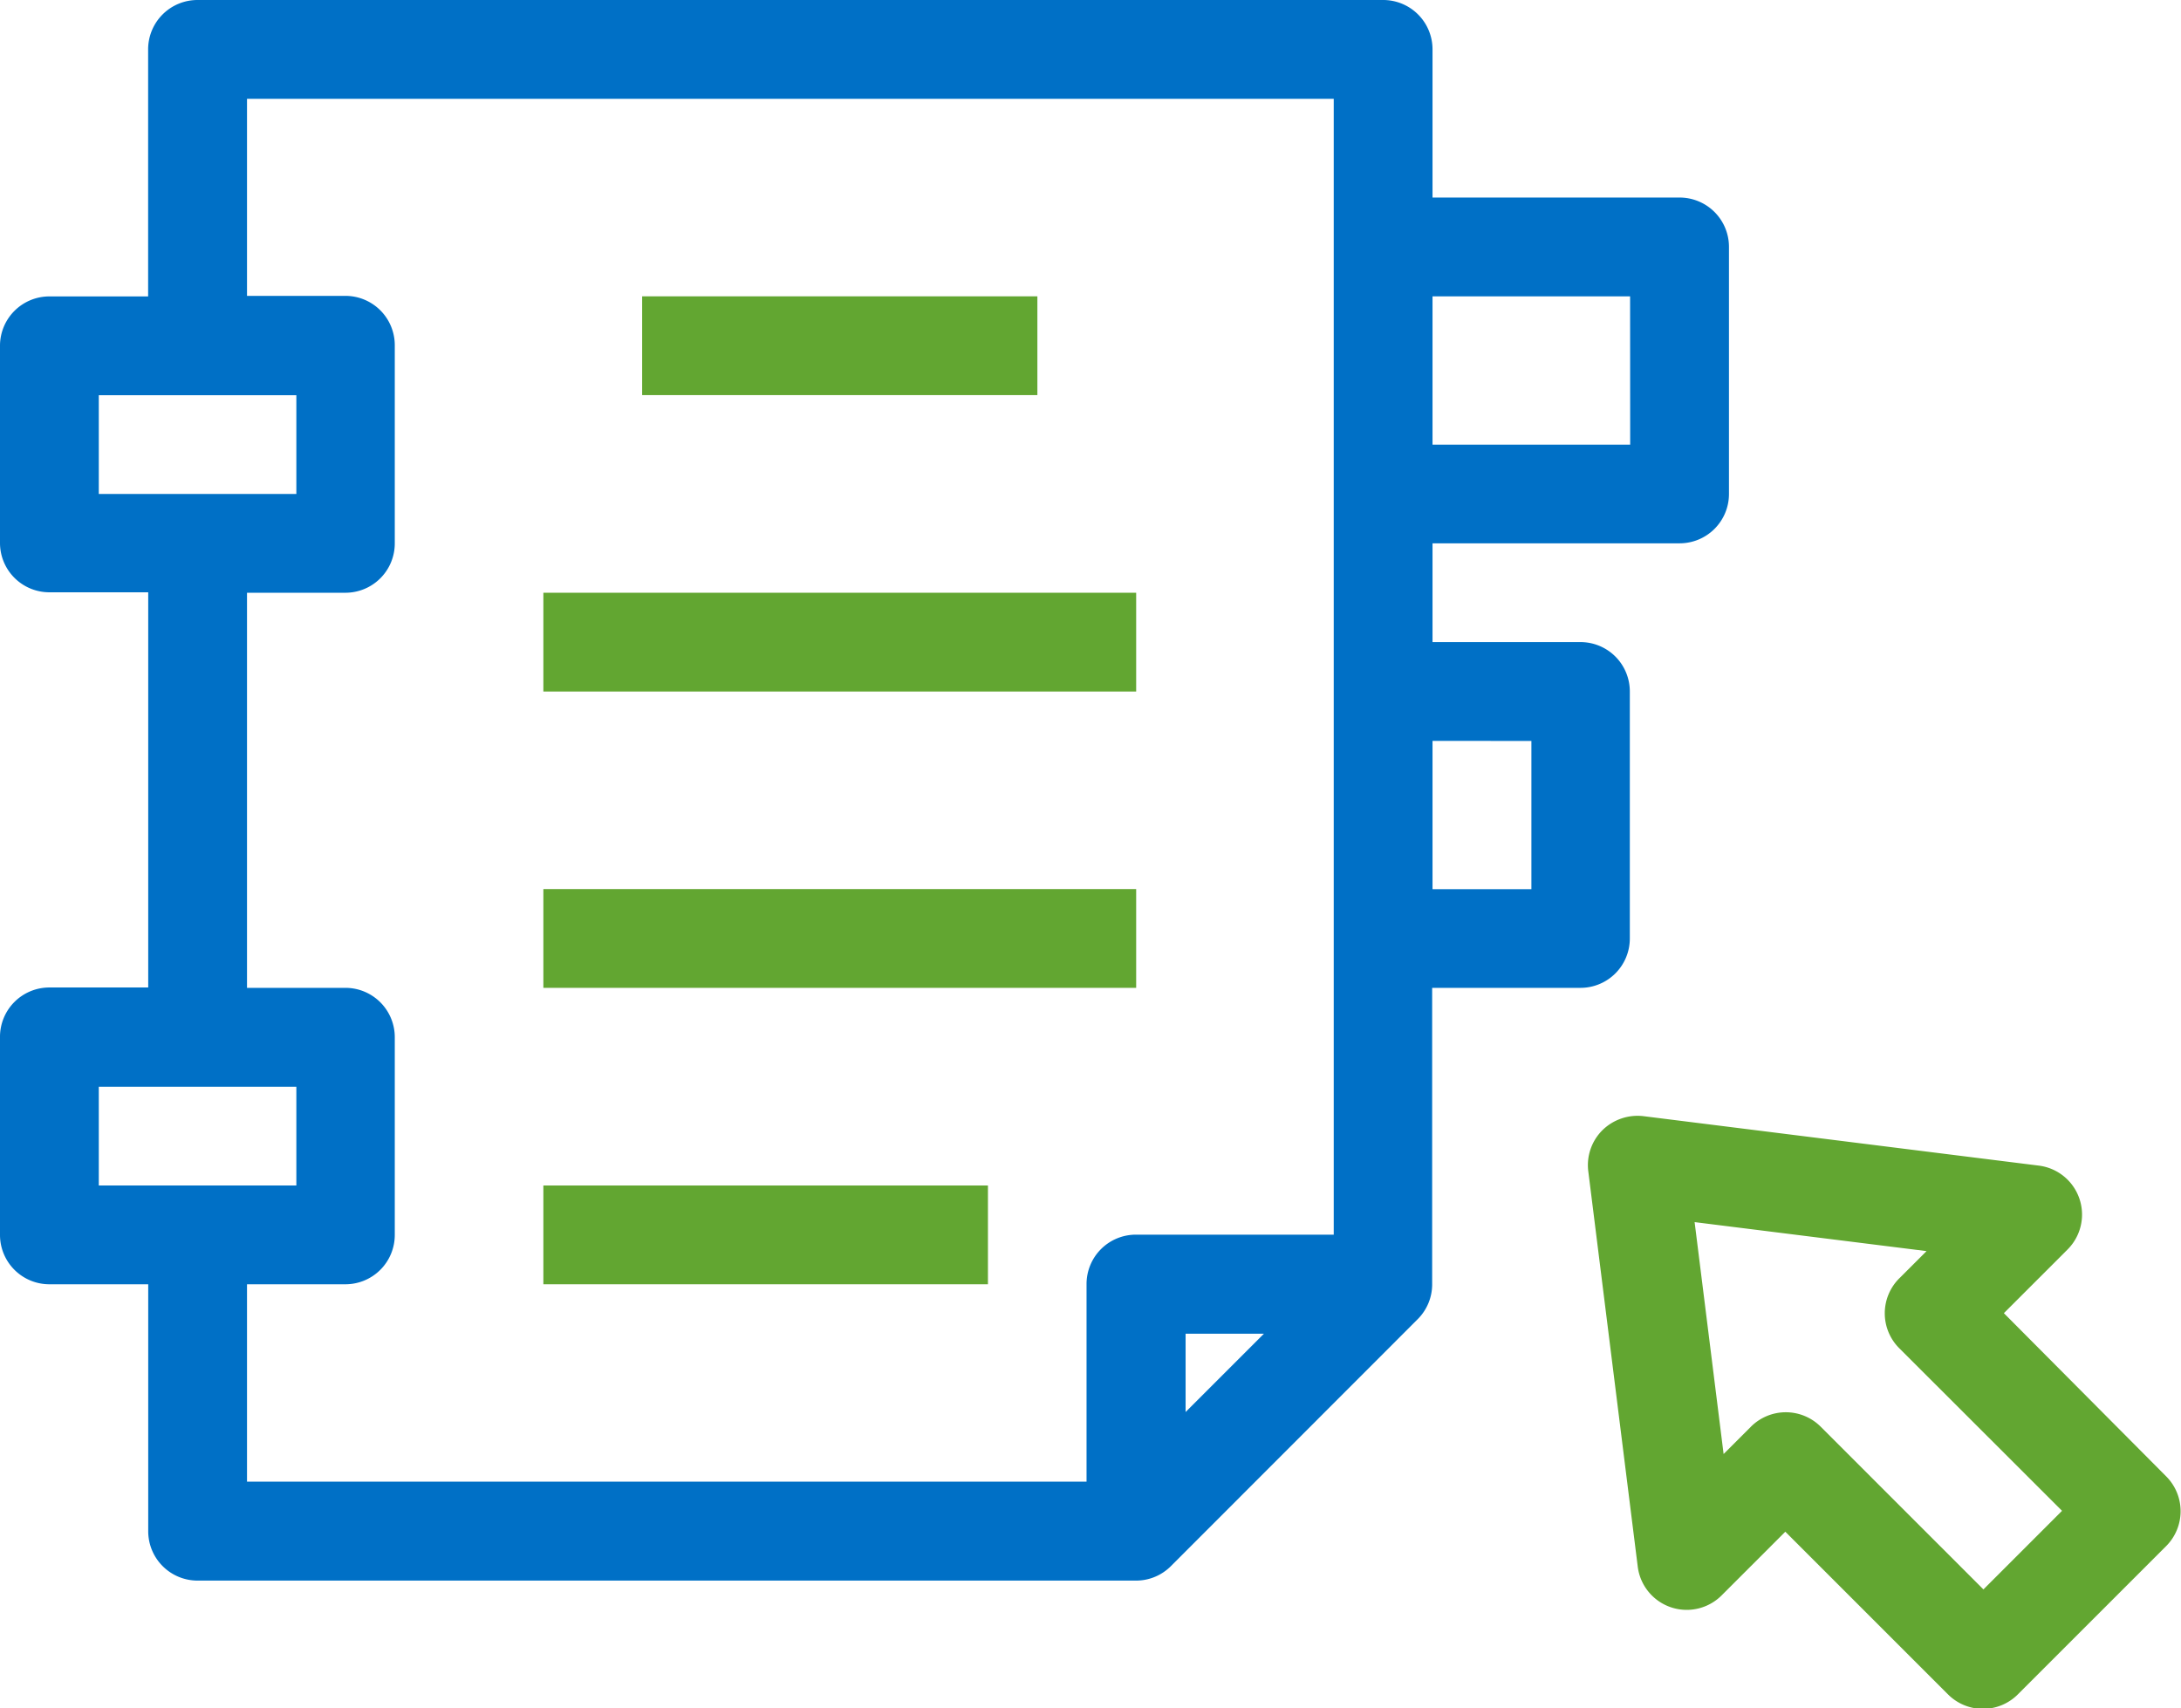
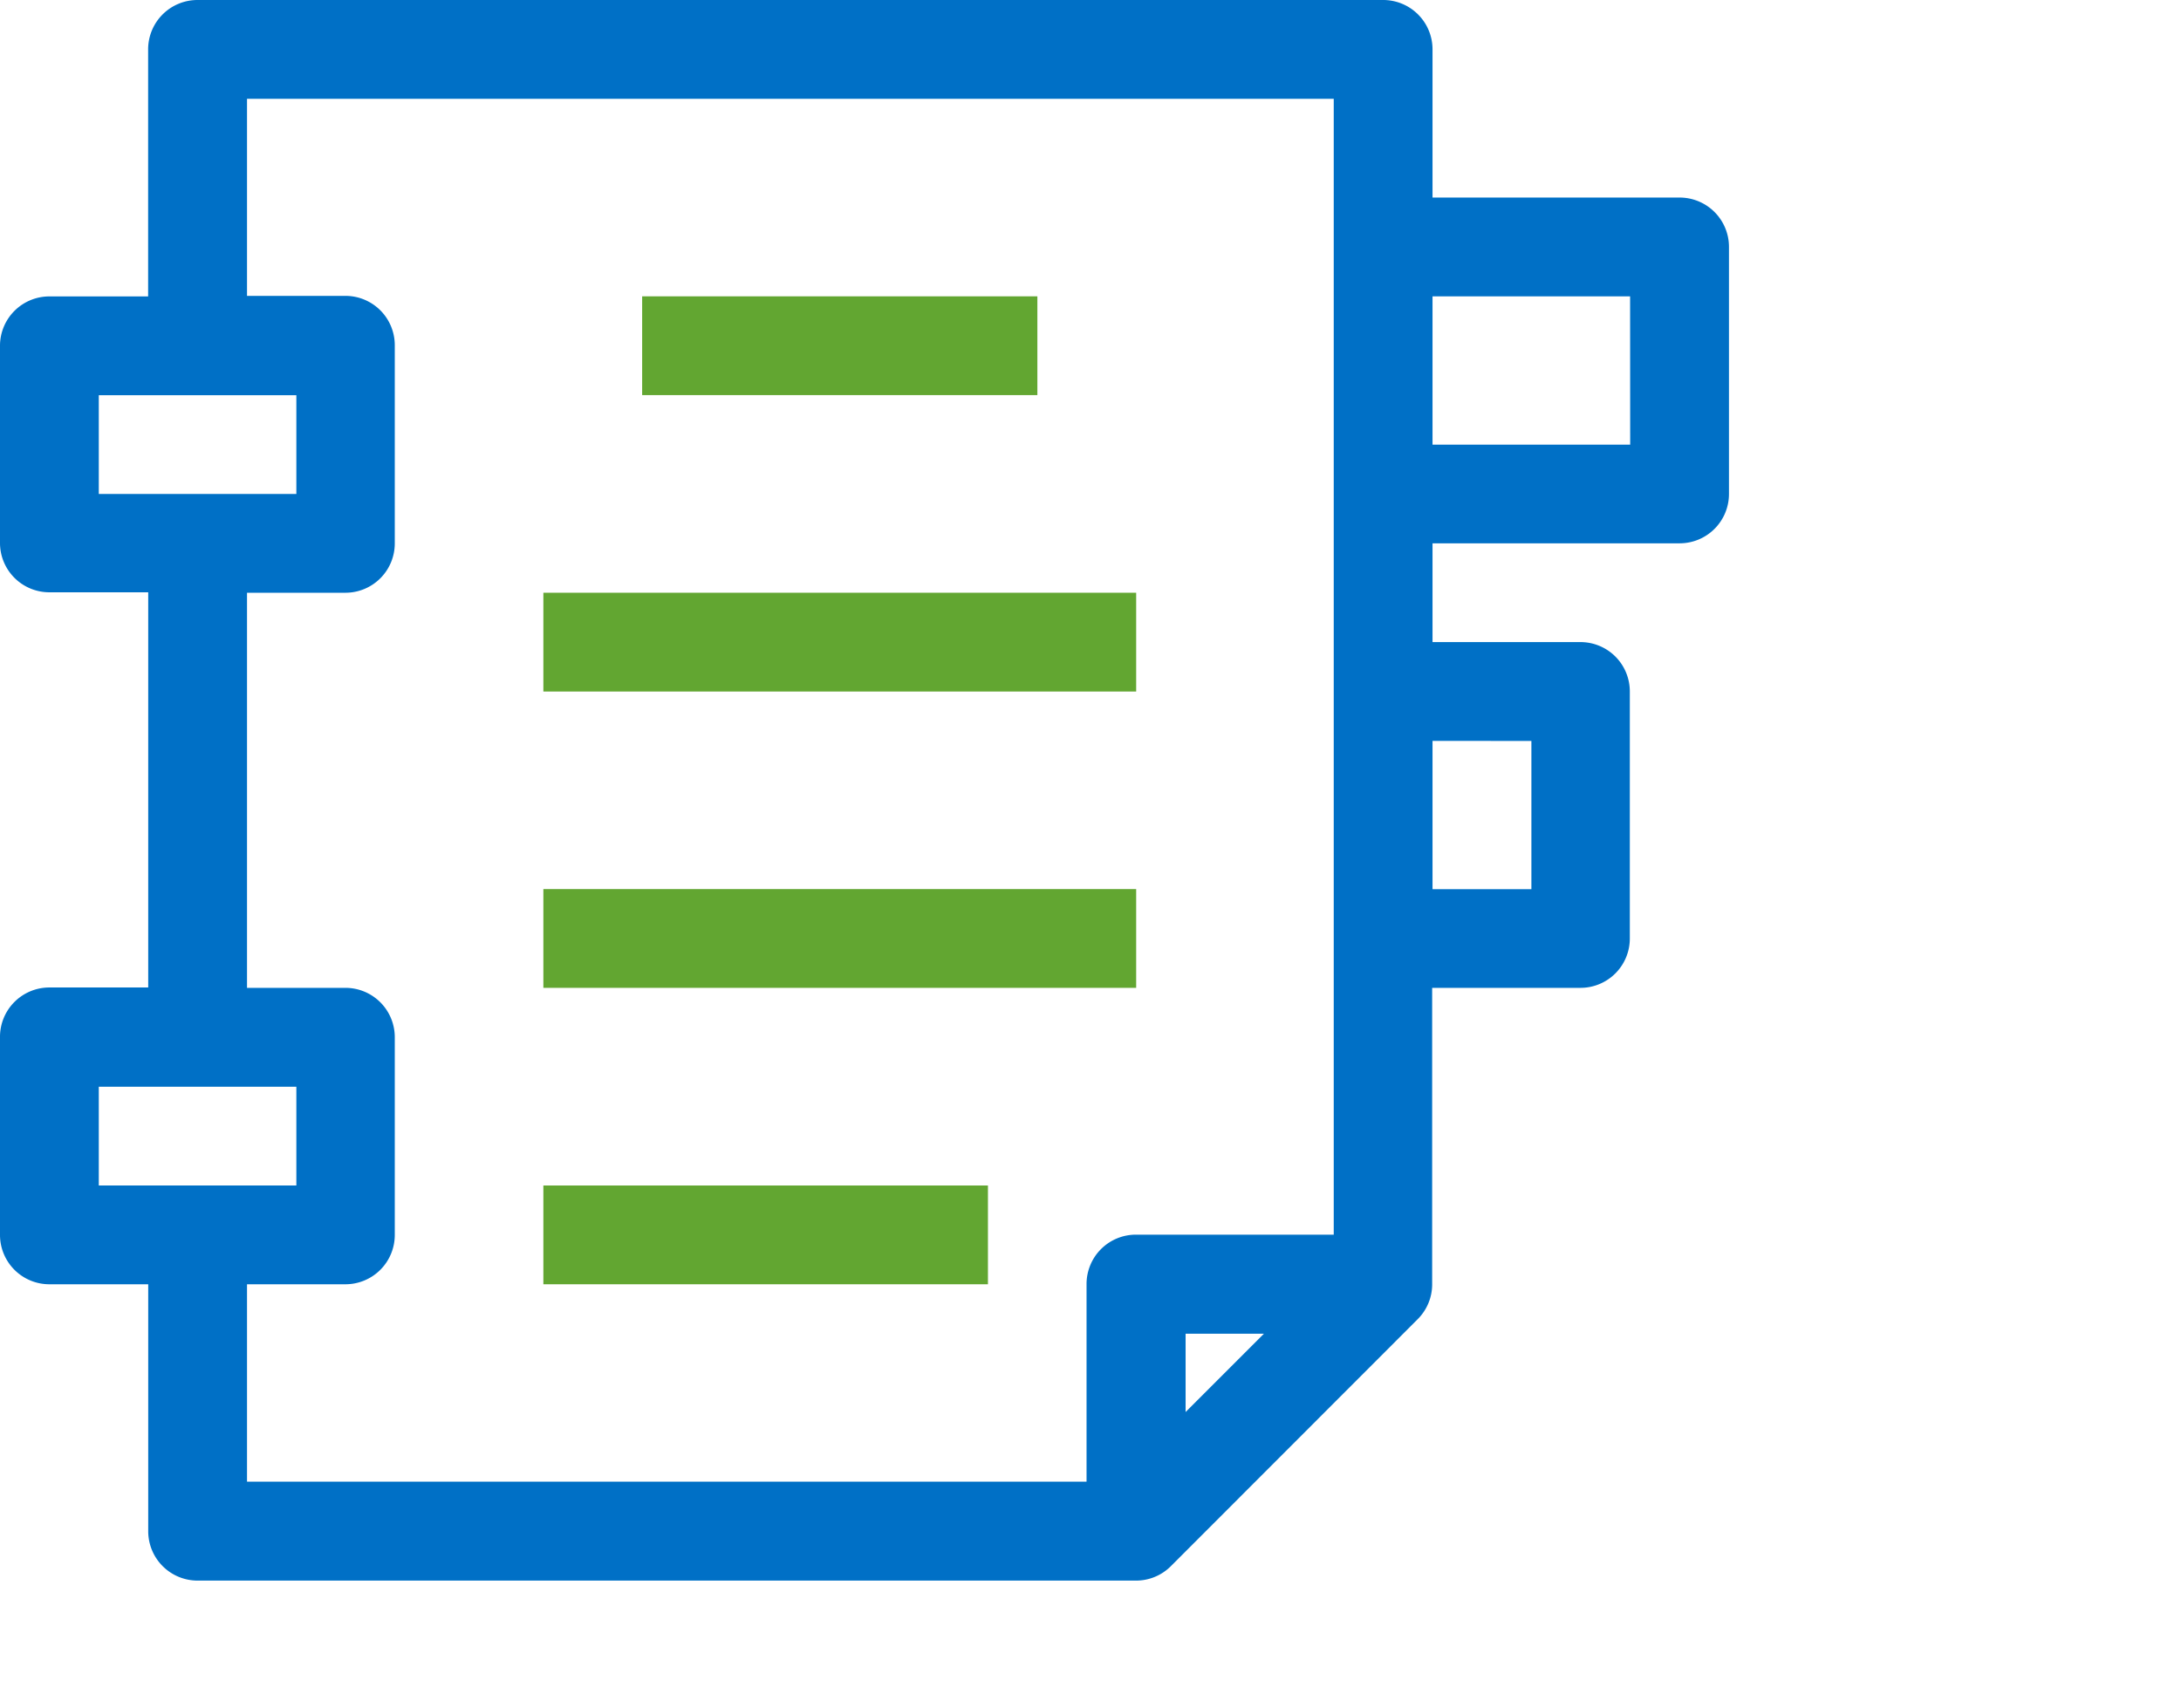
<svg xmlns="http://www.w3.org/2000/svg" width="23.999" height="18.799" viewBox="0 0 23.999 18.799">
  <g id="Group_1762" data-name="Group 1762" transform="translate(-8 -8)">
    <path id="Path_1957" data-name="Path 1957" d="M26.481,10.174H23.763V8.544A.543.543,0,0,0,23.22,8H10.174a.543.543,0,0,0-.544.544v2.718H8.544A.543.543,0,0,0,8,11.8v2.174a.543.543,0,0,0,.544.544H9.631v4.349H8.544A.543.543,0,0,0,8,19.415v2.174a.543.543,0,0,0,.544.544H9.631V24.85a.543.543,0,0,0,.544.544H20.5a.541.541,0,0,0,.384-.159L23.6,22.517a.541.541,0,0,0,.159-.384V18.871h1.631a.543.543,0,0,0,.544-.544V15.61a.543.543,0,0,0-.544-.544H23.763V13.979h2.718a.543.543,0,0,0,.544-.544V10.718A.543.543,0,0,0,26.481,10.174ZM9.087,12.349h2.174v1.087H9.087Zm0,7.61h2.174v1.087H9.087Zm1.631,2.174H11.8a.543.543,0,0,0,.544-.544V19.415a.543.543,0,0,0-.544-.544H10.718V14.523H11.8a.543.543,0,0,0,.544-.544V11.8a.543.543,0,0,0-.544-.544H10.718V9.087H22.676v12.5H20.5a.543.543,0,0,0-.544.544v2.174H10.718Zm11.19.544-.862.862v-.862Zm2.943-6.523v1.631H23.763V16.153Zm1.087-3.261H23.763V11.261h2.174Z" fill="#0070c6" />
    <rect id="Rectangle_1170" data-name="Rectangle 1170" width="4.349" height="1.087" transform="translate(15.066 11.261)" fill="#62a631" />
    <rect id="Rectangle_1171" data-name="Rectangle 1171" width="6.523" height="1.087" transform="translate(13.979 14.523)" fill="#62a631" />
    <rect id="Rectangle_1172" data-name="Rectangle 1172" width="6.523" height="1.087" transform="translate(13.979 17.784)" fill="#62a631" />
    <rect id="Rectangle_1173" data-name="Rectangle 1173" width="4.892" height="1.087" transform="translate(13.979 21.046)" fill="#62a631" />
-     <path id="Path_1958" data-name="Path 1958" d="M44.725,32.76l.7-.7a.543.543,0,0,0-.317-.924l-4.349-.544a.552.552,0,0,0-.452.155.542.542,0,0,0-.155.452l.544,4.349a.543.543,0,0,0,.924.317l.7-.7,1.79,1.79a.543.543,0,0,0,.769,0l1.631-1.631a.543.543,0,0,0,0-.769ZM44.5,35.8l-1.79-1.79a.543.543,0,0,0-.769,0l-.3.3-.319-2.552,2.552.319-.3.3a.543.543,0,0,0,0,.769l1.791,1.789Z" transform="translate(-14.675 -10.309)" fill="#62a631" />
  </g>
</svg>